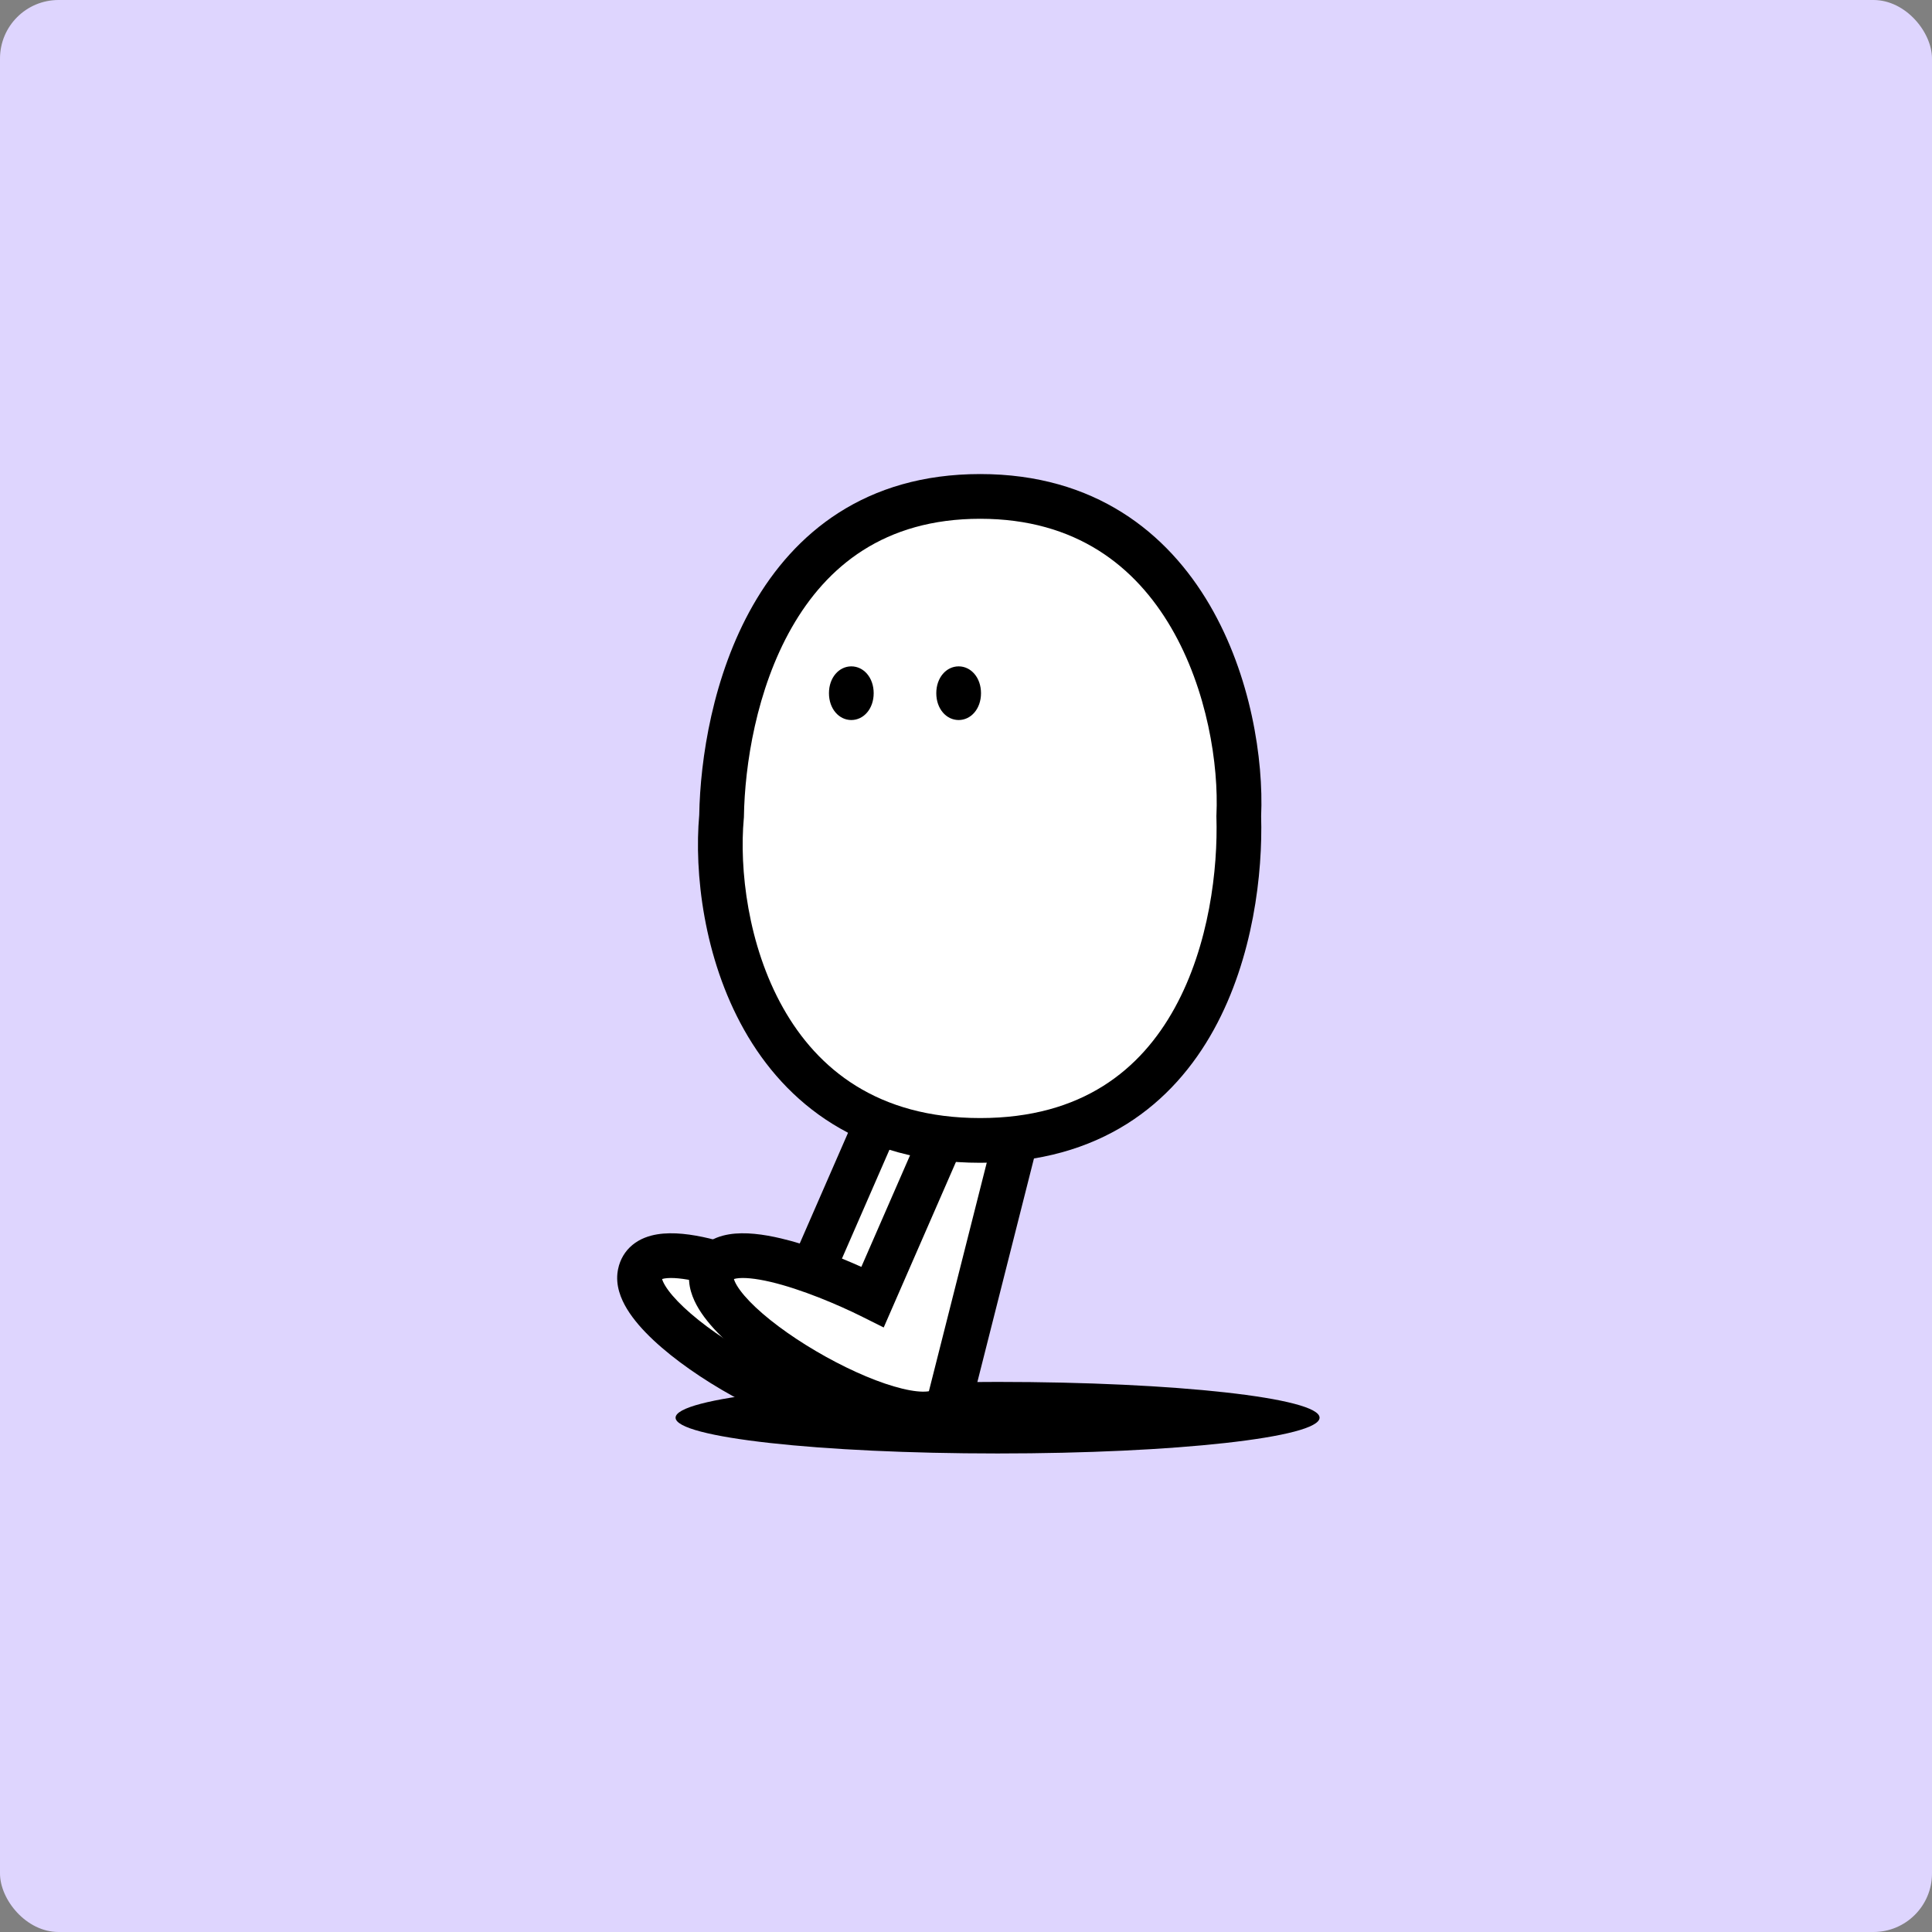
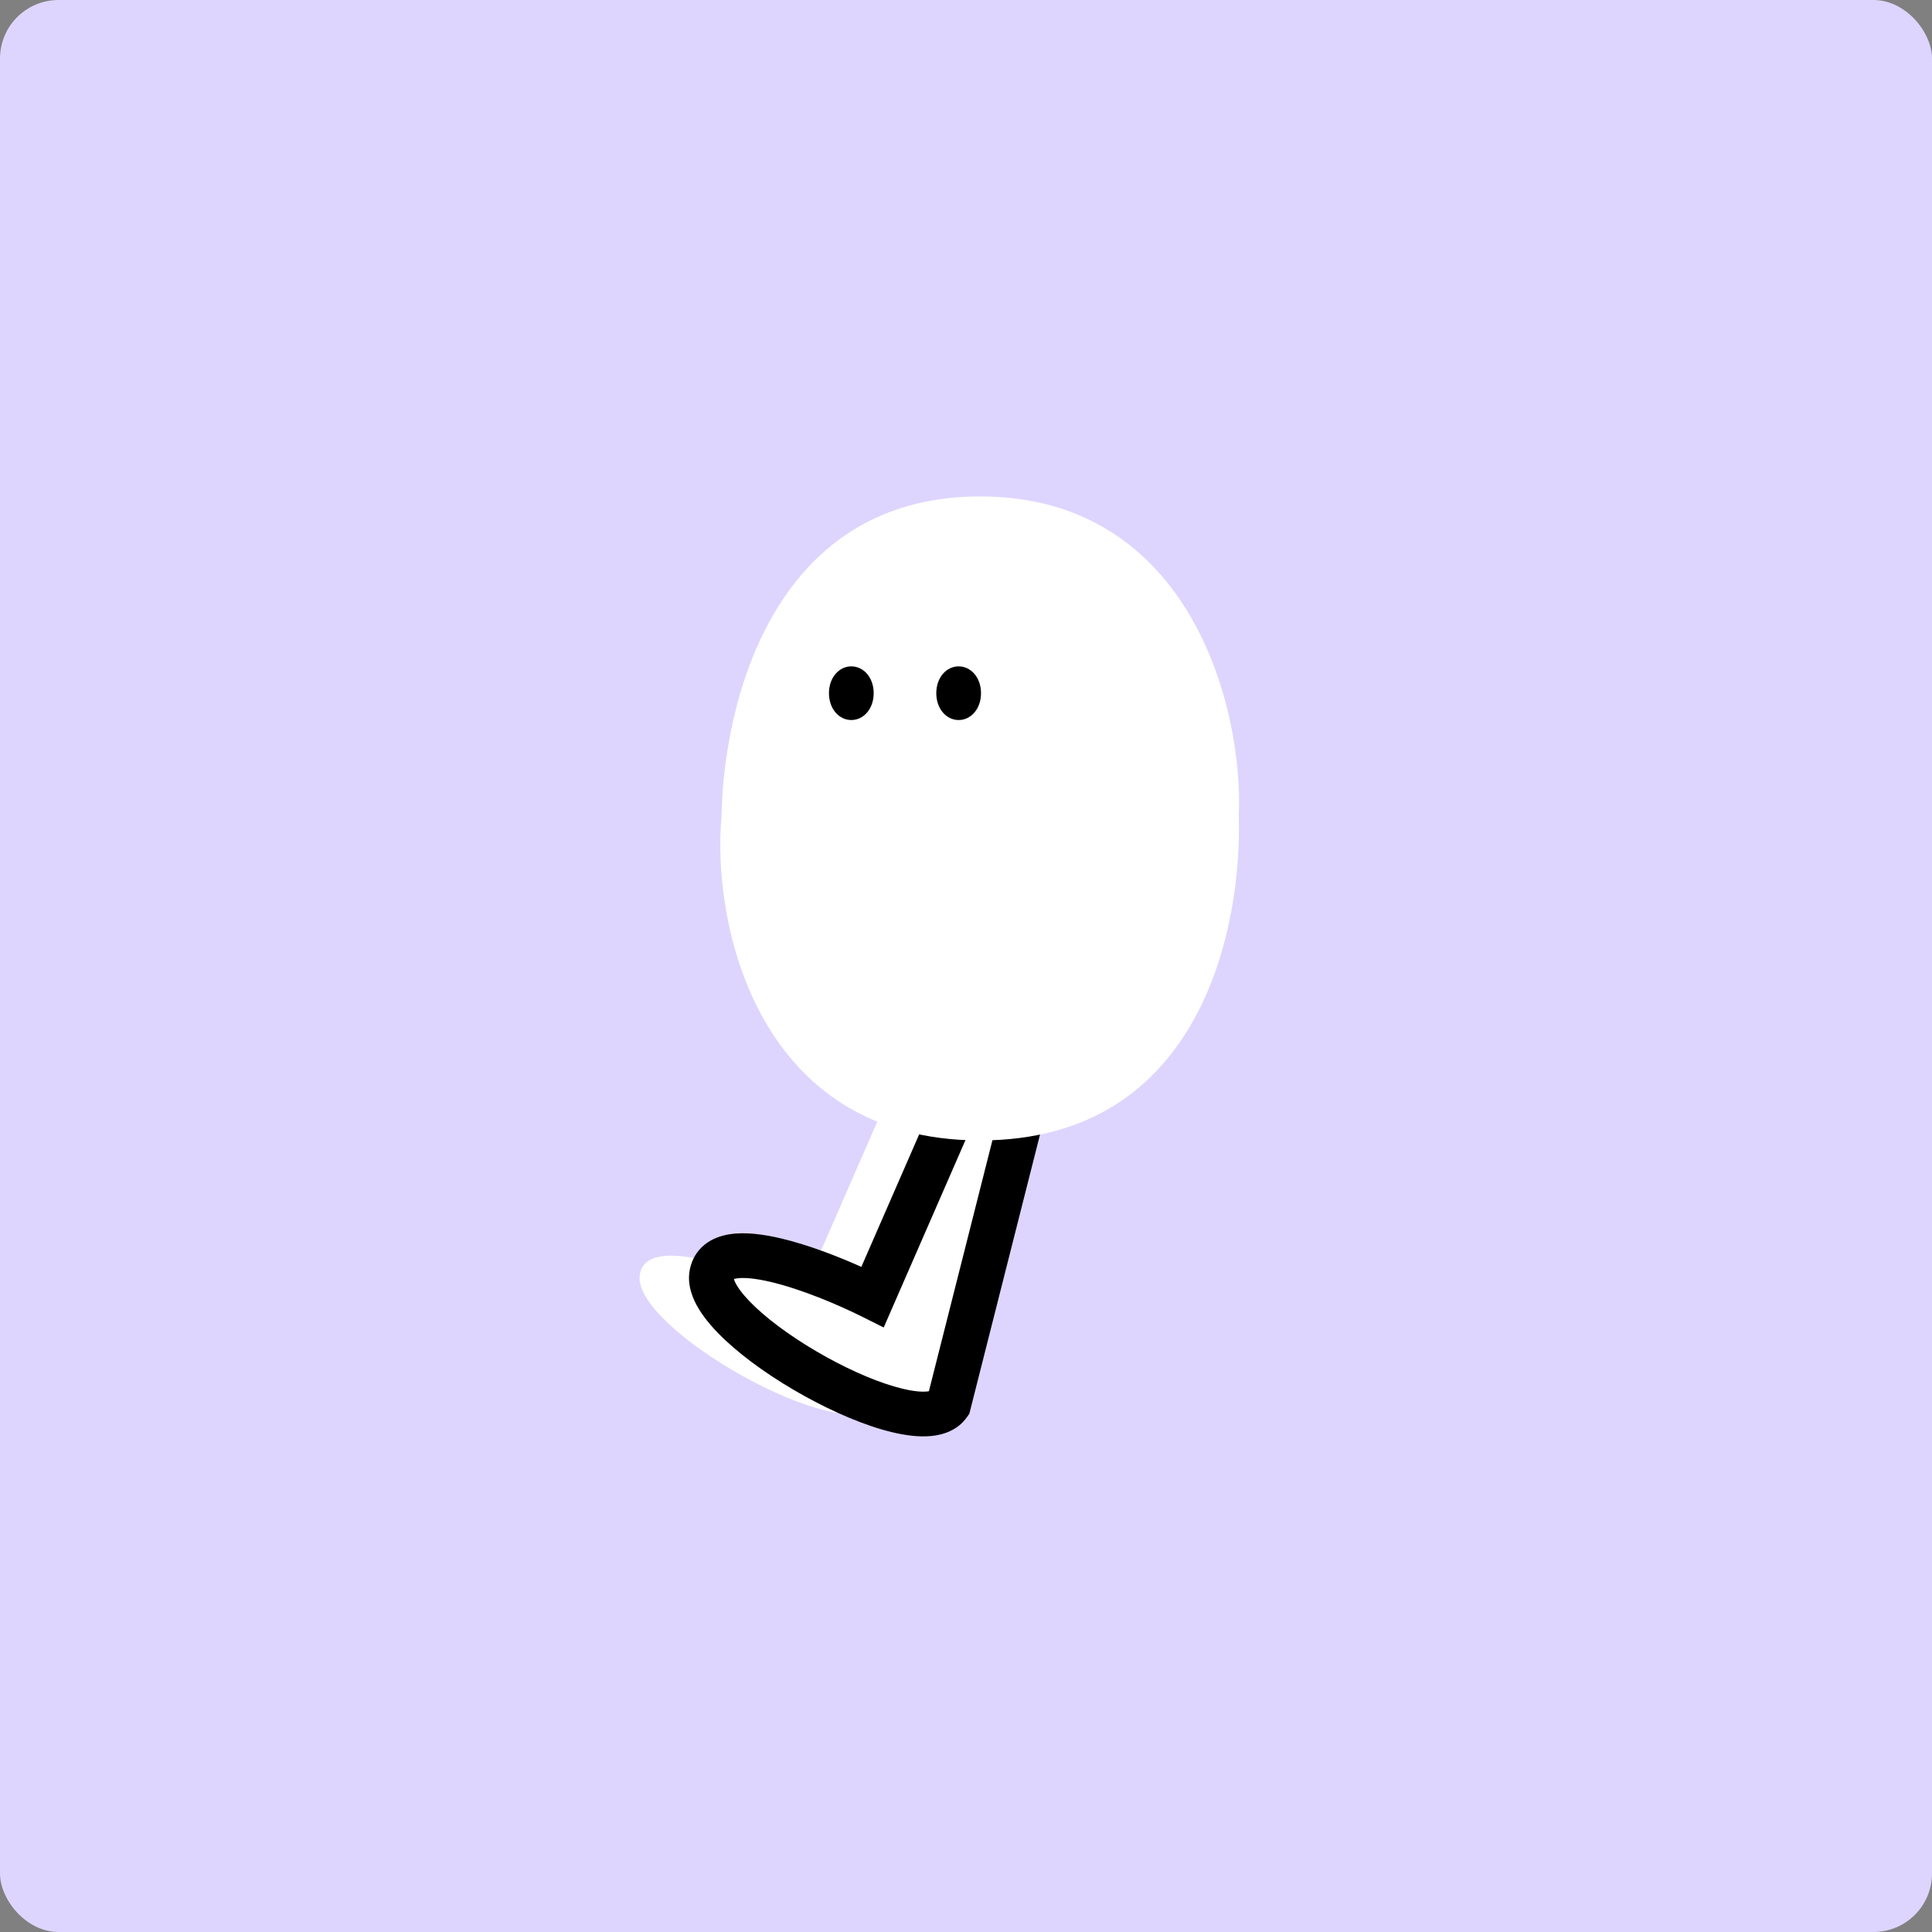
<svg xmlns="http://www.w3.org/2000/svg" width="264" height="264" viewBox="0 0 264 264" fill="none">
  <rect x="0" y="0" width="264" height="264" fill="#808080" stroke="none" />
  <rect width="264" height="264" rx="8" fill="#DED5FE" />
-   <path d="M180.315 193.722C180.315 196.422 160.615 198.611 136.315 198.611C112.014 198.611 92.315 196.422 92.315 193.722C92.315 191.022 112.014 188.833 136.315 188.833C160.615 188.833 180.315 191.022 180.315 193.722Z" fill="black" />
  <path d="M109.425 177.222L124.092 143.611H132.036L119.814 191.889C115.536 198 86.203 181.5 87.425 174.166C88.403 168.3 102.499 173.759 109.425 177.222Z" fill="white" />
-   <path d="M135.964 140.556L122.641 193.182L122.319 193.641C121.072 195.423 119.12 196.059 117.447 196.224C115.761 196.39 113.895 196.141 112.064 195.7C108.373 194.812 104.078 192.96 100.078 190.742C96.069 188.519 92.158 185.819 89.279 183.117C87.846 181.772 86.571 180.336 85.681 178.872C84.826 177.466 84.085 175.632 84.413 173.664L84.462 173.401C84.736 172.095 85.399 170.958 86.427 170.112C87.464 169.258 88.686 168.853 89.805 168.668C91.981 168.308 94.53 168.663 96.898 169.222C100.557 170.085 104.593 171.637 107.885 173.114L122.093 140.556H135.964ZM110.941 181.395L108.06 179.956C104.701 178.276 99.684 176.157 95.496 175.169C93.351 174.664 91.759 174.538 90.801 174.697C90.659 174.72 90.552 174.748 90.474 174.772C90.515 174.929 90.62 175.229 90.904 175.697C91.401 176.515 92.251 177.524 93.462 178.661C95.873 180.924 99.335 183.342 103.04 185.397C106.755 187.457 110.52 189.043 113.494 189.758C114.995 190.12 116.114 190.214 116.846 190.142C116.952 190.131 117.041 190.118 117.115 190.105L128.113 146.667H126.094L110.941 181.395Z" fill="black" />
  <path d="M119.243 177.222L133.909 143.611H141.854L129.632 191.889C125.354 198 96.02 181.5 97.243 174.166C98.221 168.3 112.317 173.759 119.243 177.222Z" fill="white" />
  <path d="M145.778 140.556L132.456 193.182L132.133 193.641C130.886 195.423 128.935 196.059 127.261 196.224C125.575 196.39 123.709 196.141 121.878 195.7C118.187 194.812 113.893 192.96 109.892 190.742C105.883 188.519 101.973 185.819 99.094 183.117C97.661 181.772 96.385 180.336 95.495 178.872C94.641 177.466 93.9 175.632 94.228 173.664L94.277 173.401C94.55 172.095 95.213 170.958 96.241 170.112C97.279 169.258 98.5 168.853 99.619 168.668C101.796 168.308 104.345 168.663 106.713 169.222C110.372 170.085 114.407 171.637 117.699 173.114L131.908 140.556H145.778ZM120.755 181.395L117.875 179.956C114.516 178.276 109.498 176.157 105.31 175.169C103.166 174.664 101.574 174.538 100.616 174.697C100.473 174.72 100.366 174.748 100.289 174.772C100.329 174.929 100.434 175.229 100.718 175.697C101.216 176.515 102.065 177.524 103.276 178.661C105.687 180.924 109.149 183.342 112.855 185.397C116.569 187.457 120.334 189.043 123.308 189.758C124.809 190.12 125.929 190.214 126.661 190.142C126.767 190.131 126.855 190.118 126.929 190.105L137.927 146.667H135.909L120.755 181.395Z" fill="black" />
  <path d="M133.934 67.834C105.121 67.834 98.823 96.962 98.597 111.526C97.238 126.296 103.49 155.834 133.934 155.834C164.378 155.834 169.724 126.296 169.271 111.526C169.951 96.962 162.748 67.834 133.934 67.834Z" fill="white" />
-   <path d="M133.936 64.778C149.606 64.778 159.533 72.8 165.303 82.677C170.945 92.335 172.666 103.796 172.329 111.538C172.551 119.24 171.285 130.859 165.867 140.693C160.308 150.783 150.397 158.889 133.936 158.889C117.493 158.889 107.358 150.803 101.678 140.718C96.138 130.881 94.847 119.22 95.547 111.365C95.679 103.781 97.373 92.359 102.894 82.701C108.543 72.822 118.245 64.778 133.936 64.778ZM133.936 70.889C120.813 70.889 112.96 77.409 108.2 85.734C103.34 94.234 101.763 104.592 101.654 111.573L101.652 111.69L101.641 111.806C101.005 118.719 102.174 129.144 107.002 137.718C111.72 146.094 119.934 152.778 133.936 152.778C147.918 152.778 155.902 146.114 160.514 137.743C165.242 129.161 166.435 118.688 166.218 111.619L166.215 111.501L166.221 111.383C166.539 104.563 164.987 94.252 160.026 85.76C155.16 77.43 147.079 70.889 133.936 70.889Z" fill="black" />
  <path d="M113.274 94.723C113.274 96.854 114.642 98.389 116.33 98.389C118.017 98.389 119.385 96.854 119.385 94.723C119.385 92.591 118.017 91.056 116.33 91.056C114.642 91.056 113.274 92.591 113.274 94.723Z" fill="black" />
  <path d="M127.94 94.723C127.94 96.854 129.308 98.389 130.996 98.389C132.683 98.389 134.051 96.854 134.051 94.723C134.051 92.591 132.683 91.056 130.996 91.056C129.308 91.056 127.94 92.591 127.94 94.723Z" fill="black" />
</svg>